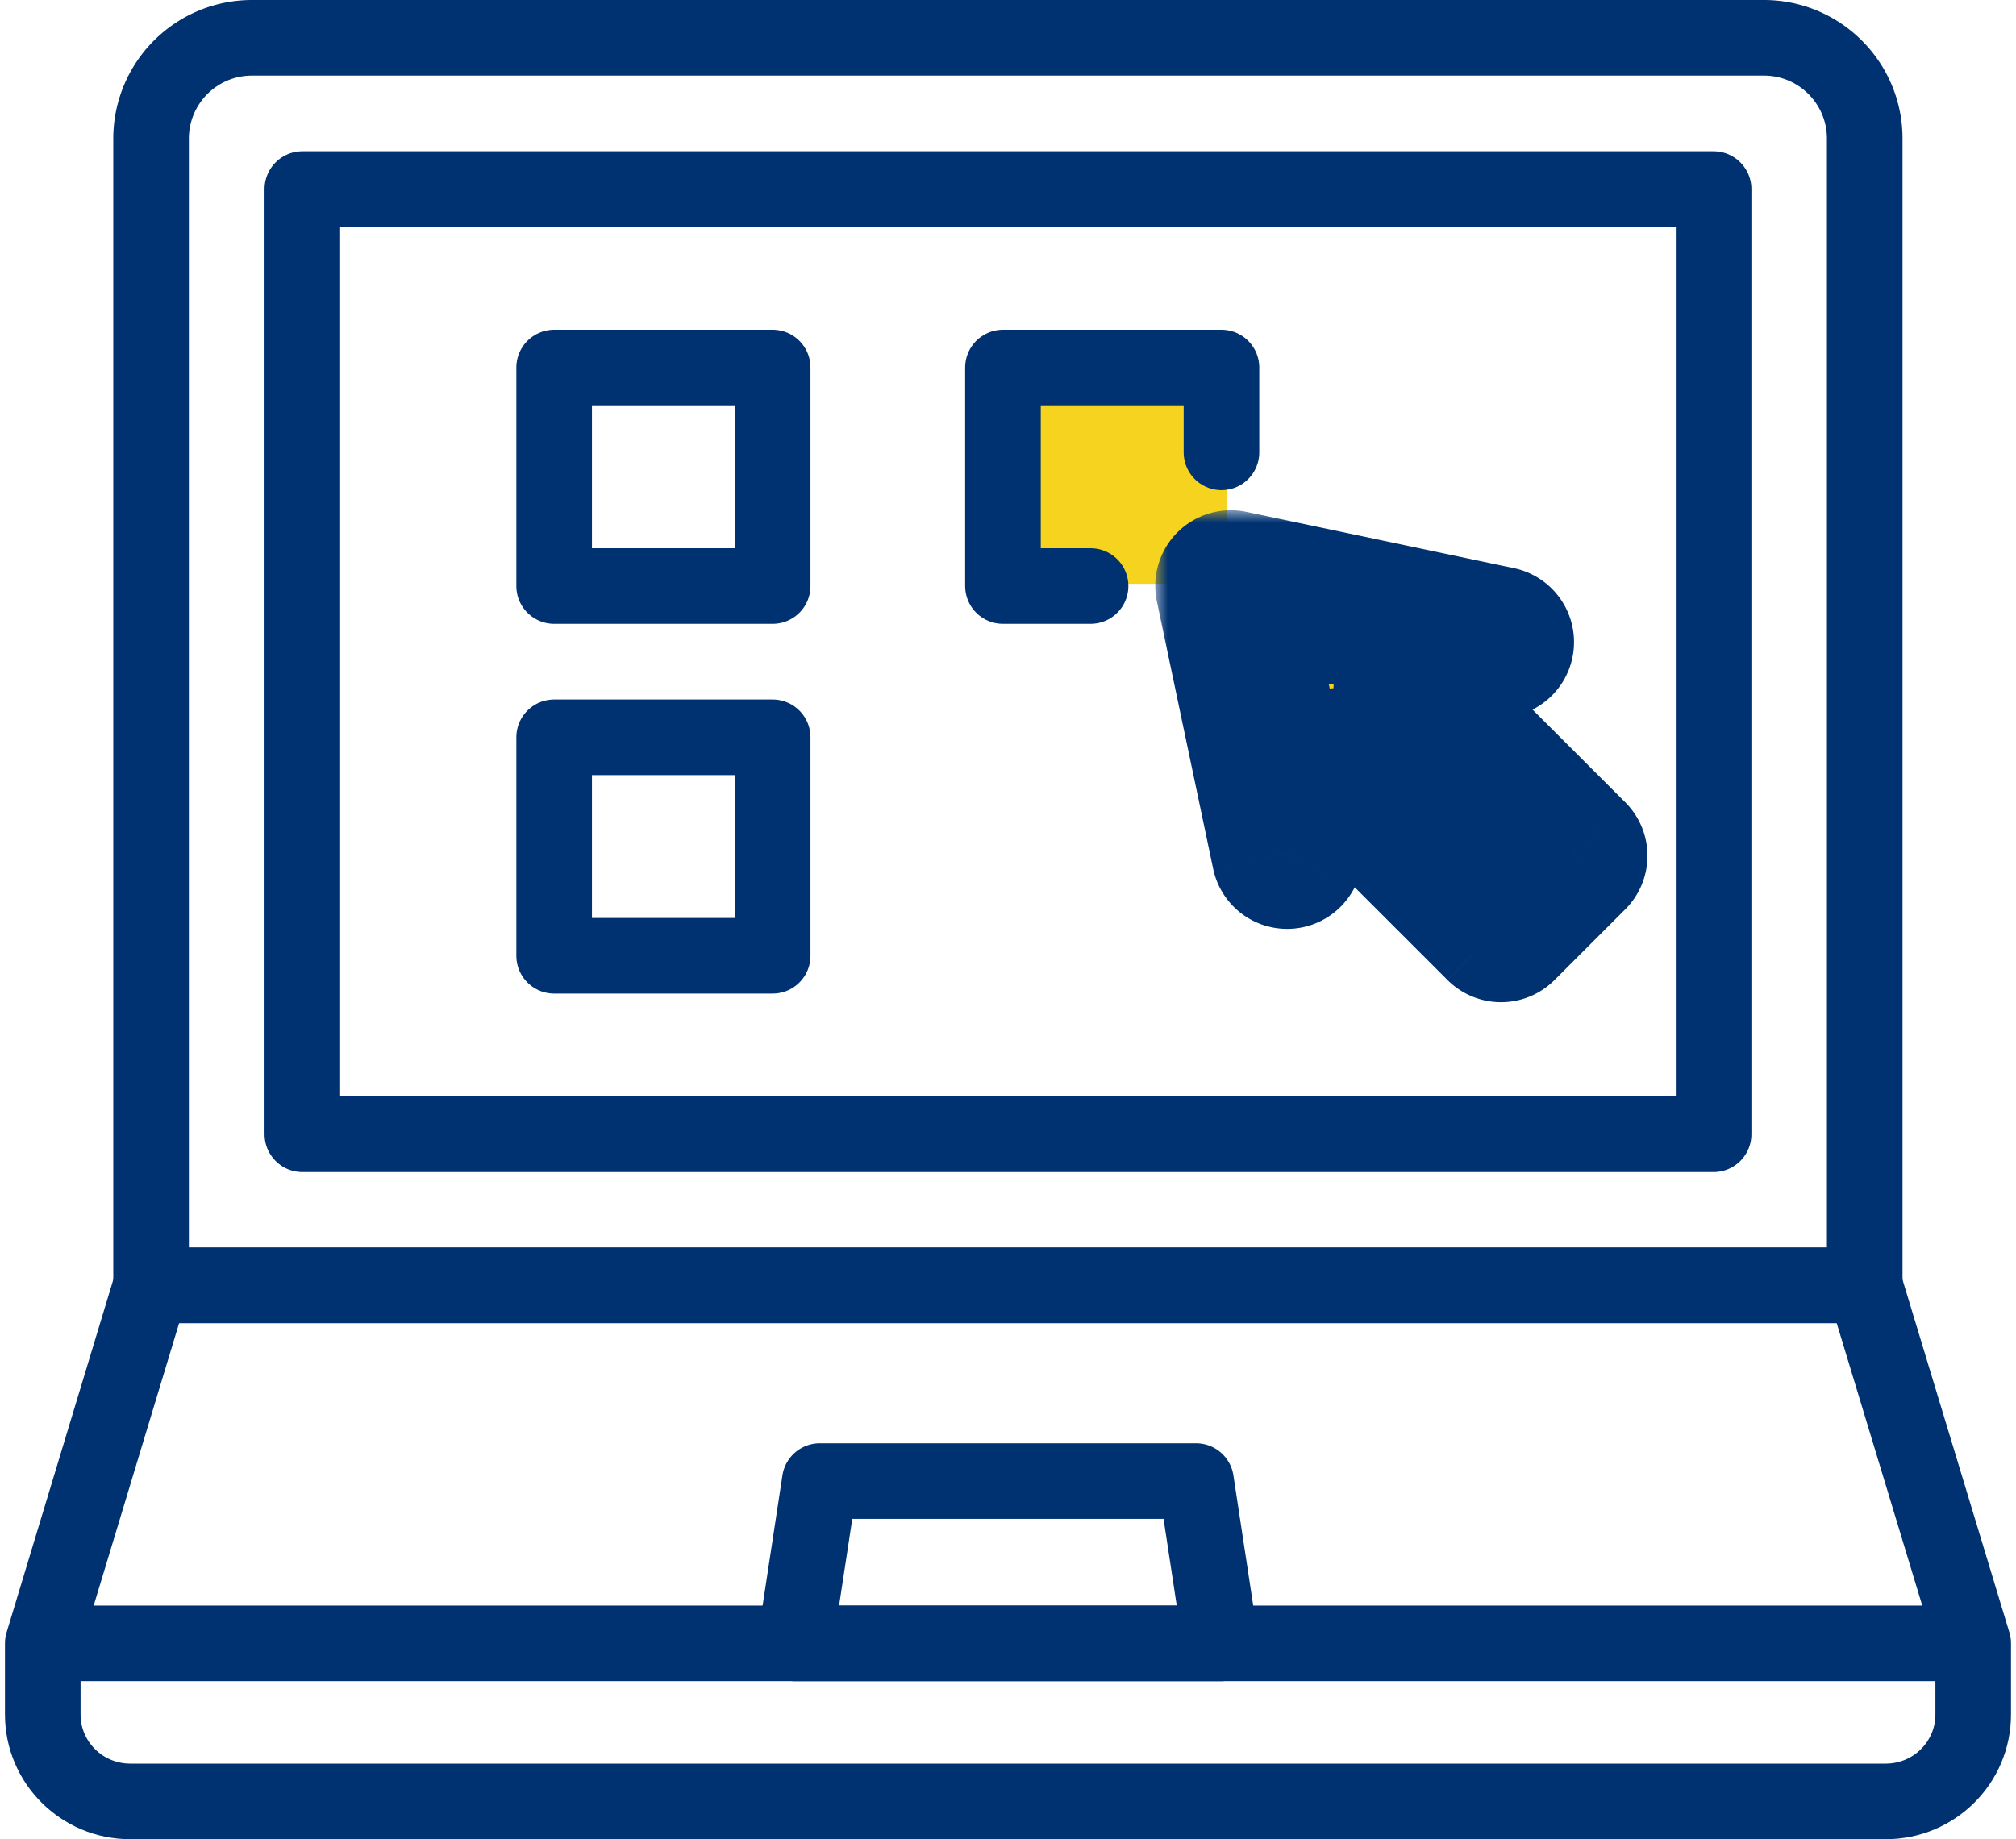
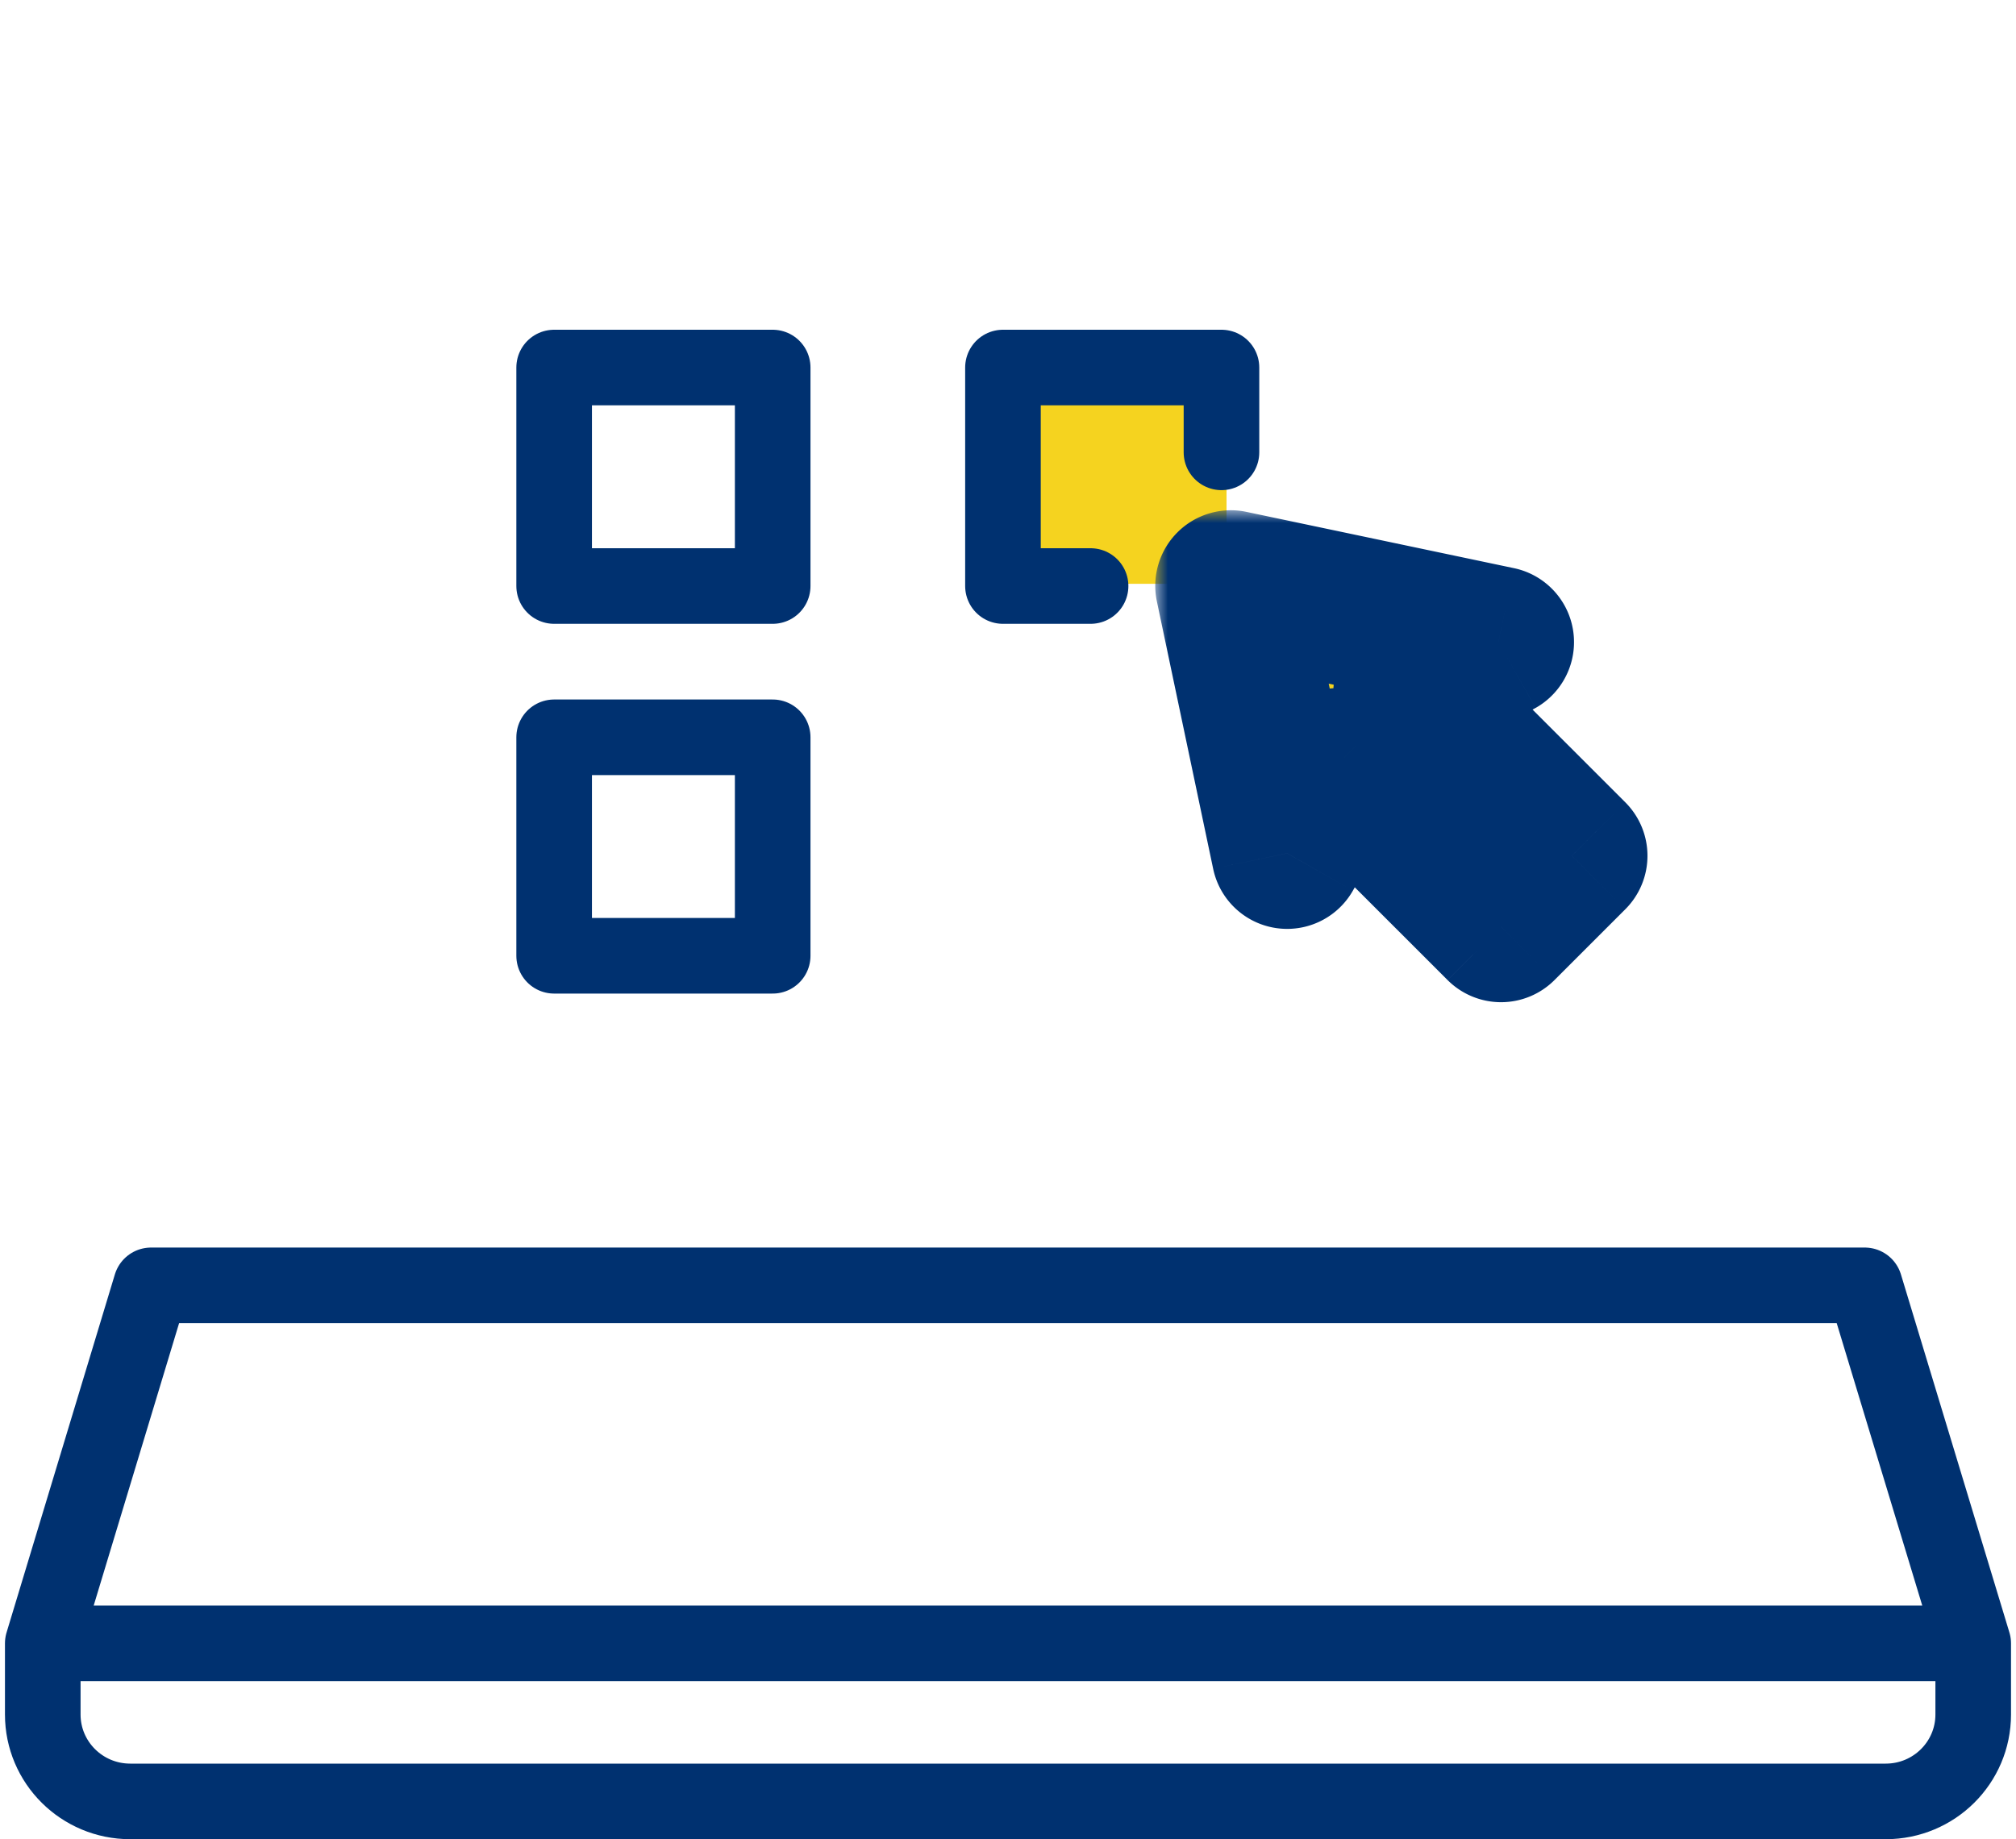
<svg xmlns="http://www.w3.org/2000/svg" width="80" height="73" fill="none">
  <path d="M1.697 65.227v2.823c0 1.905 1.553 3.45 3.472 3.45H74.83c1.92 0 3.472-1.545 3.472-3.45v-2.823H1.697zm72.301-14.21H5.994l-4.297 14.21h76.605l-4.304-14.21z" stroke="#003170" stroke-width="3" stroke-linecap="round" stroke-linejoin="round" />
-   <path d="M47.462 58.786h-14.93l-.981 6.442h16.891l-.98-6.442zM9.995 1.5h60.002c2.208 0 4 1.792 4 4v45.517H5.995V5.501a4.002 4.002 0 014-4.001z" stroke="#003170" stroke-width="3" stroke-linecap="round" stroke-linejoin="round" />
-   <path d="M68 45.02V7.504H11.998V45.02H68z" stroke="#003170" stroke-width="3" stroke-linecap="round" stroke-linejoin="round" />
  <path d="M30.662 14.588H21.99v8.672h8.672v-8.672z" stroke="#003170" stroke-width="3" stroke-linecap="round" stroke-linejoin="round" />
  <path d="M48.672 14.5H40v8.672h8.672V14.5z" fill="#F5D31F" />
  <path d="M30.662 29.264H21.99v8.672h8.672v-8.672zm12.615-6.004H39.8v-8.672h8.671v3.366" stroke="#003170" stroke-width="3" stroke-linecap="round" stroke-linejoin="round" />
  <path fill-rule="evenodd" clip-rule="evenodd" d="M55.909 27.5l3.55-2.013-10.615-2.234 2.234 10.616 2.018-3.558 6.468 6.468 2.812-2.812L55.91 27.5z" fill="#F5D31F" />
  <mask id="a" maskUnits="userSpaceOnUse" x="45.844" y="20.253" width="20" height="20" fill="#000">
    <path fill="#fff" d="M45.844 20.253h20v20h-20z" />
    <path fill-rule="evenodd" clip-rule="evenodd" d="M55.909 27.5l3.55-2.013-10.615-2.234 2.234 10.616 2.018-3.558 6.468 6.468 2.812-2.812L55.91 27.5z" />
  </mask>
  <path d="M59.46 25.487l1.48 2.61a3 3 0 00-.862-5.546l-.618 2.936zM55.909 27.5l-1.48-2.61a3 3 0 00-.642 4.731L55.91 27.5zm-7.065-4.247l.617-2.936a3 3 0 00-3.553 3.553l2.936-.617zm2.234 10.616l-2.936.617a3 3 0 005.545.863l-2.61-1.48zm2.018-3.558l2.122-2.121a3 3 0 00-4.73.64l2.608 1.481zm6.468 6.468l-2.12 2.121a3 3 0 004.242 0l-2.122-2.121zm2.812-2.812l2.121 2.122a3 3 0 000-4.243l-2.12 2.121zm-4.396-11.09l-3.55 2.013 2.958 5.22 3.551-2.014-2.959-5.22zm-9.754 3.311l10.616 2.234 1.236-5.871-10.617-2.234-1.235 5.871zm5.787 7.063L51.78 22.635l-5.872 1.235 2.234 10.616 5.871-1.235zm-3.526-4.42l-2.019 3.557 5.219 2.961 2.019-3.557-5.219-2.962zm.488 3.601l6.468 6.468 4.243-4.242-6.468-6.468-4.243 4.242zm10.71 6.468l2.812-2.811-4.242-4.243-2.812 2.812 4.243 4.242zm2.812-7.054l-6.467-6.468-4.243 4.243 6.468 6.468 4.242-4.243z" fill="#003170" mask="url(#a)" />
</svg>